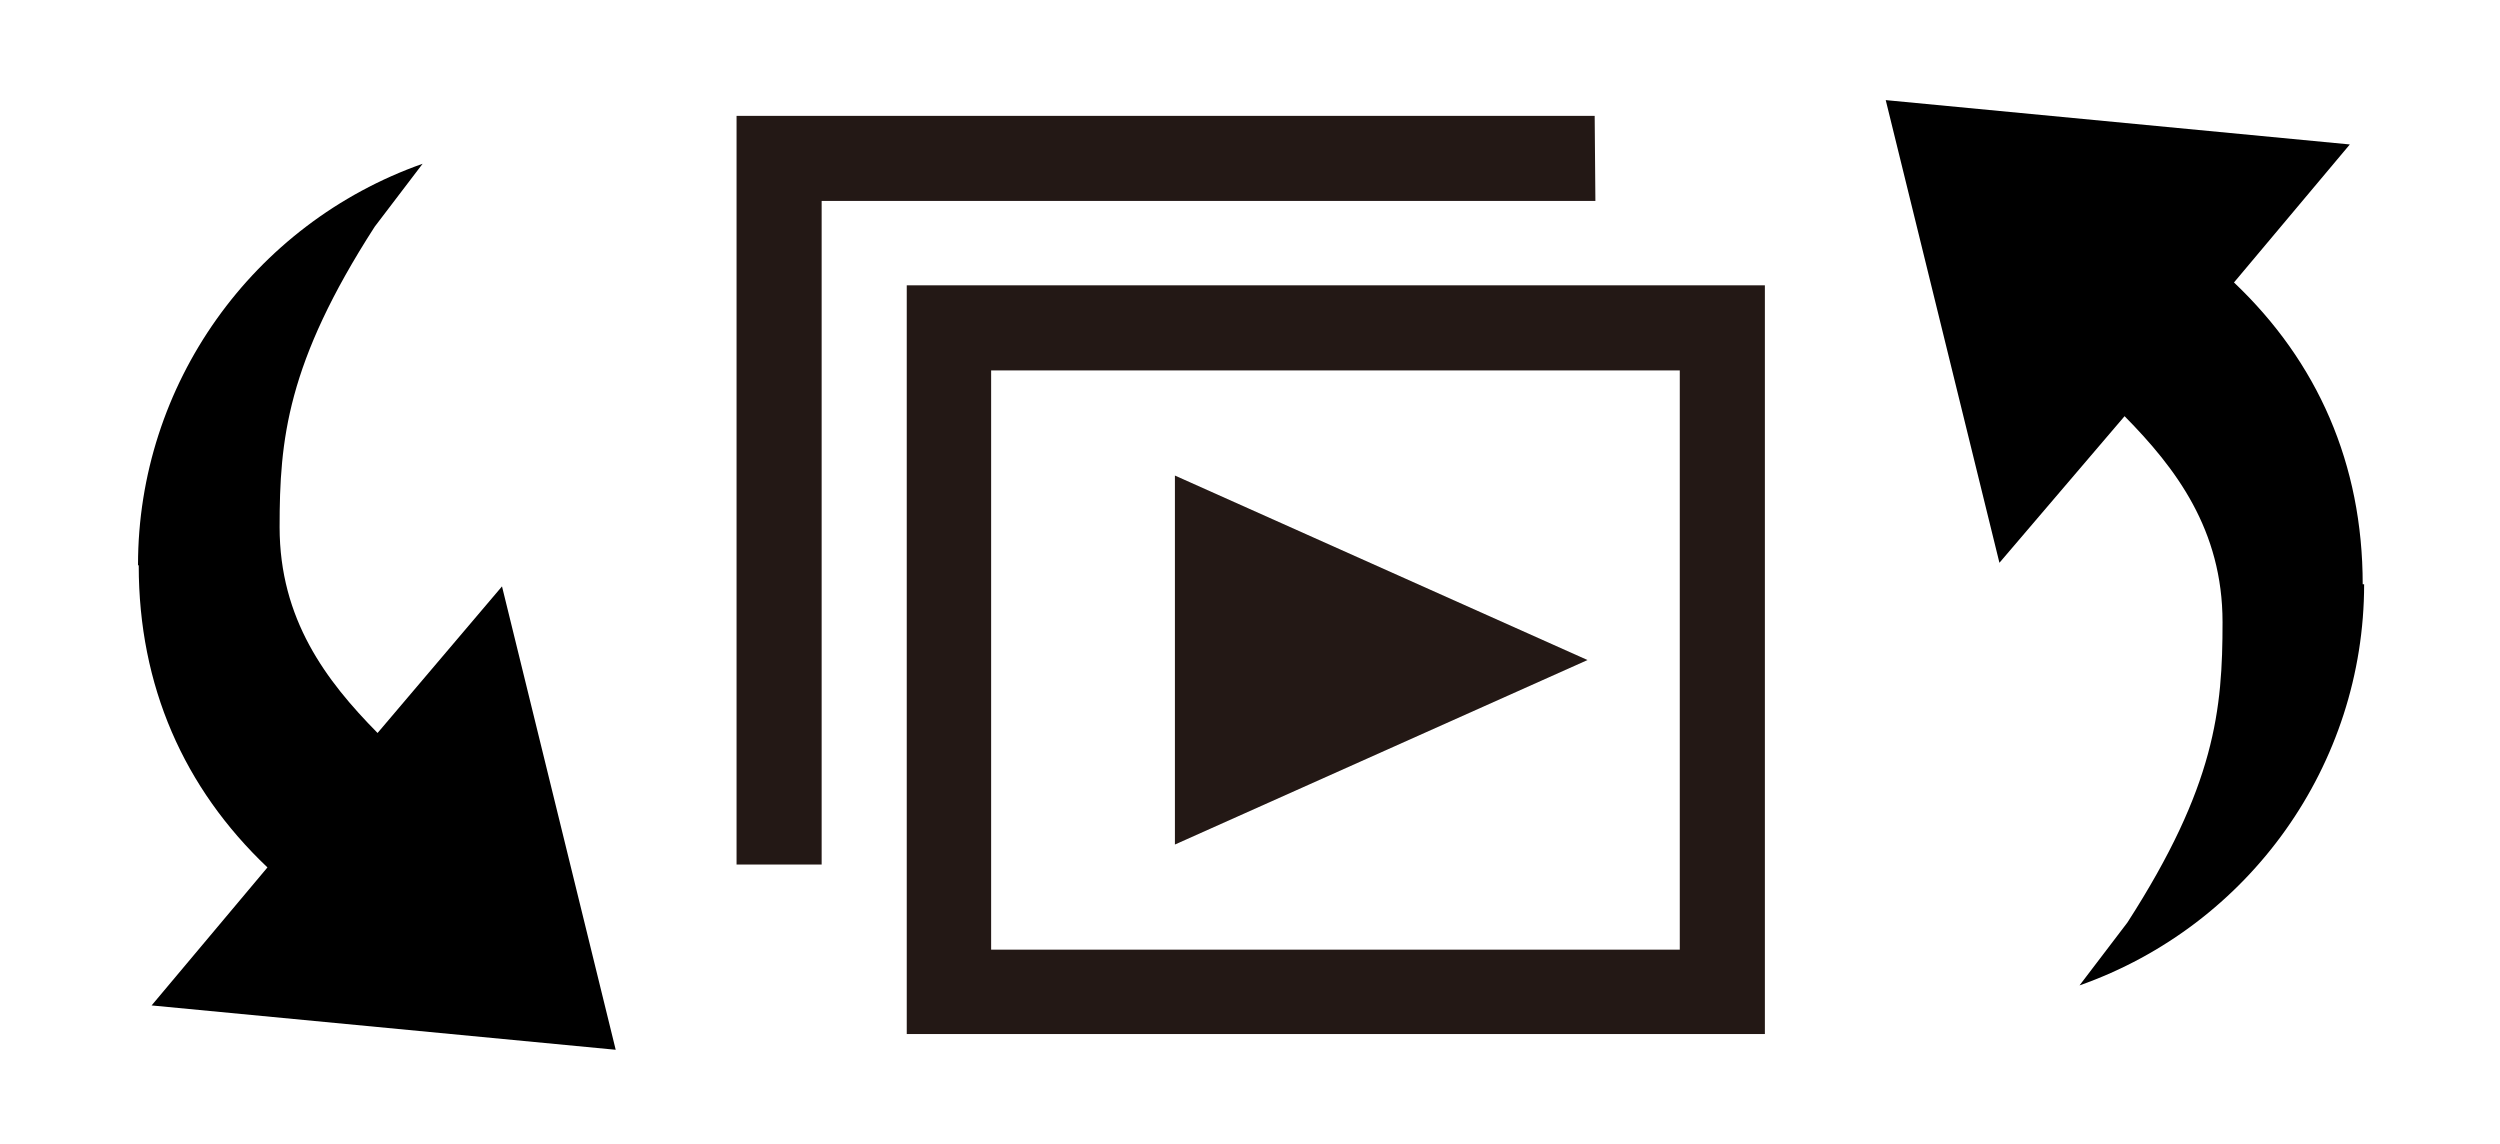
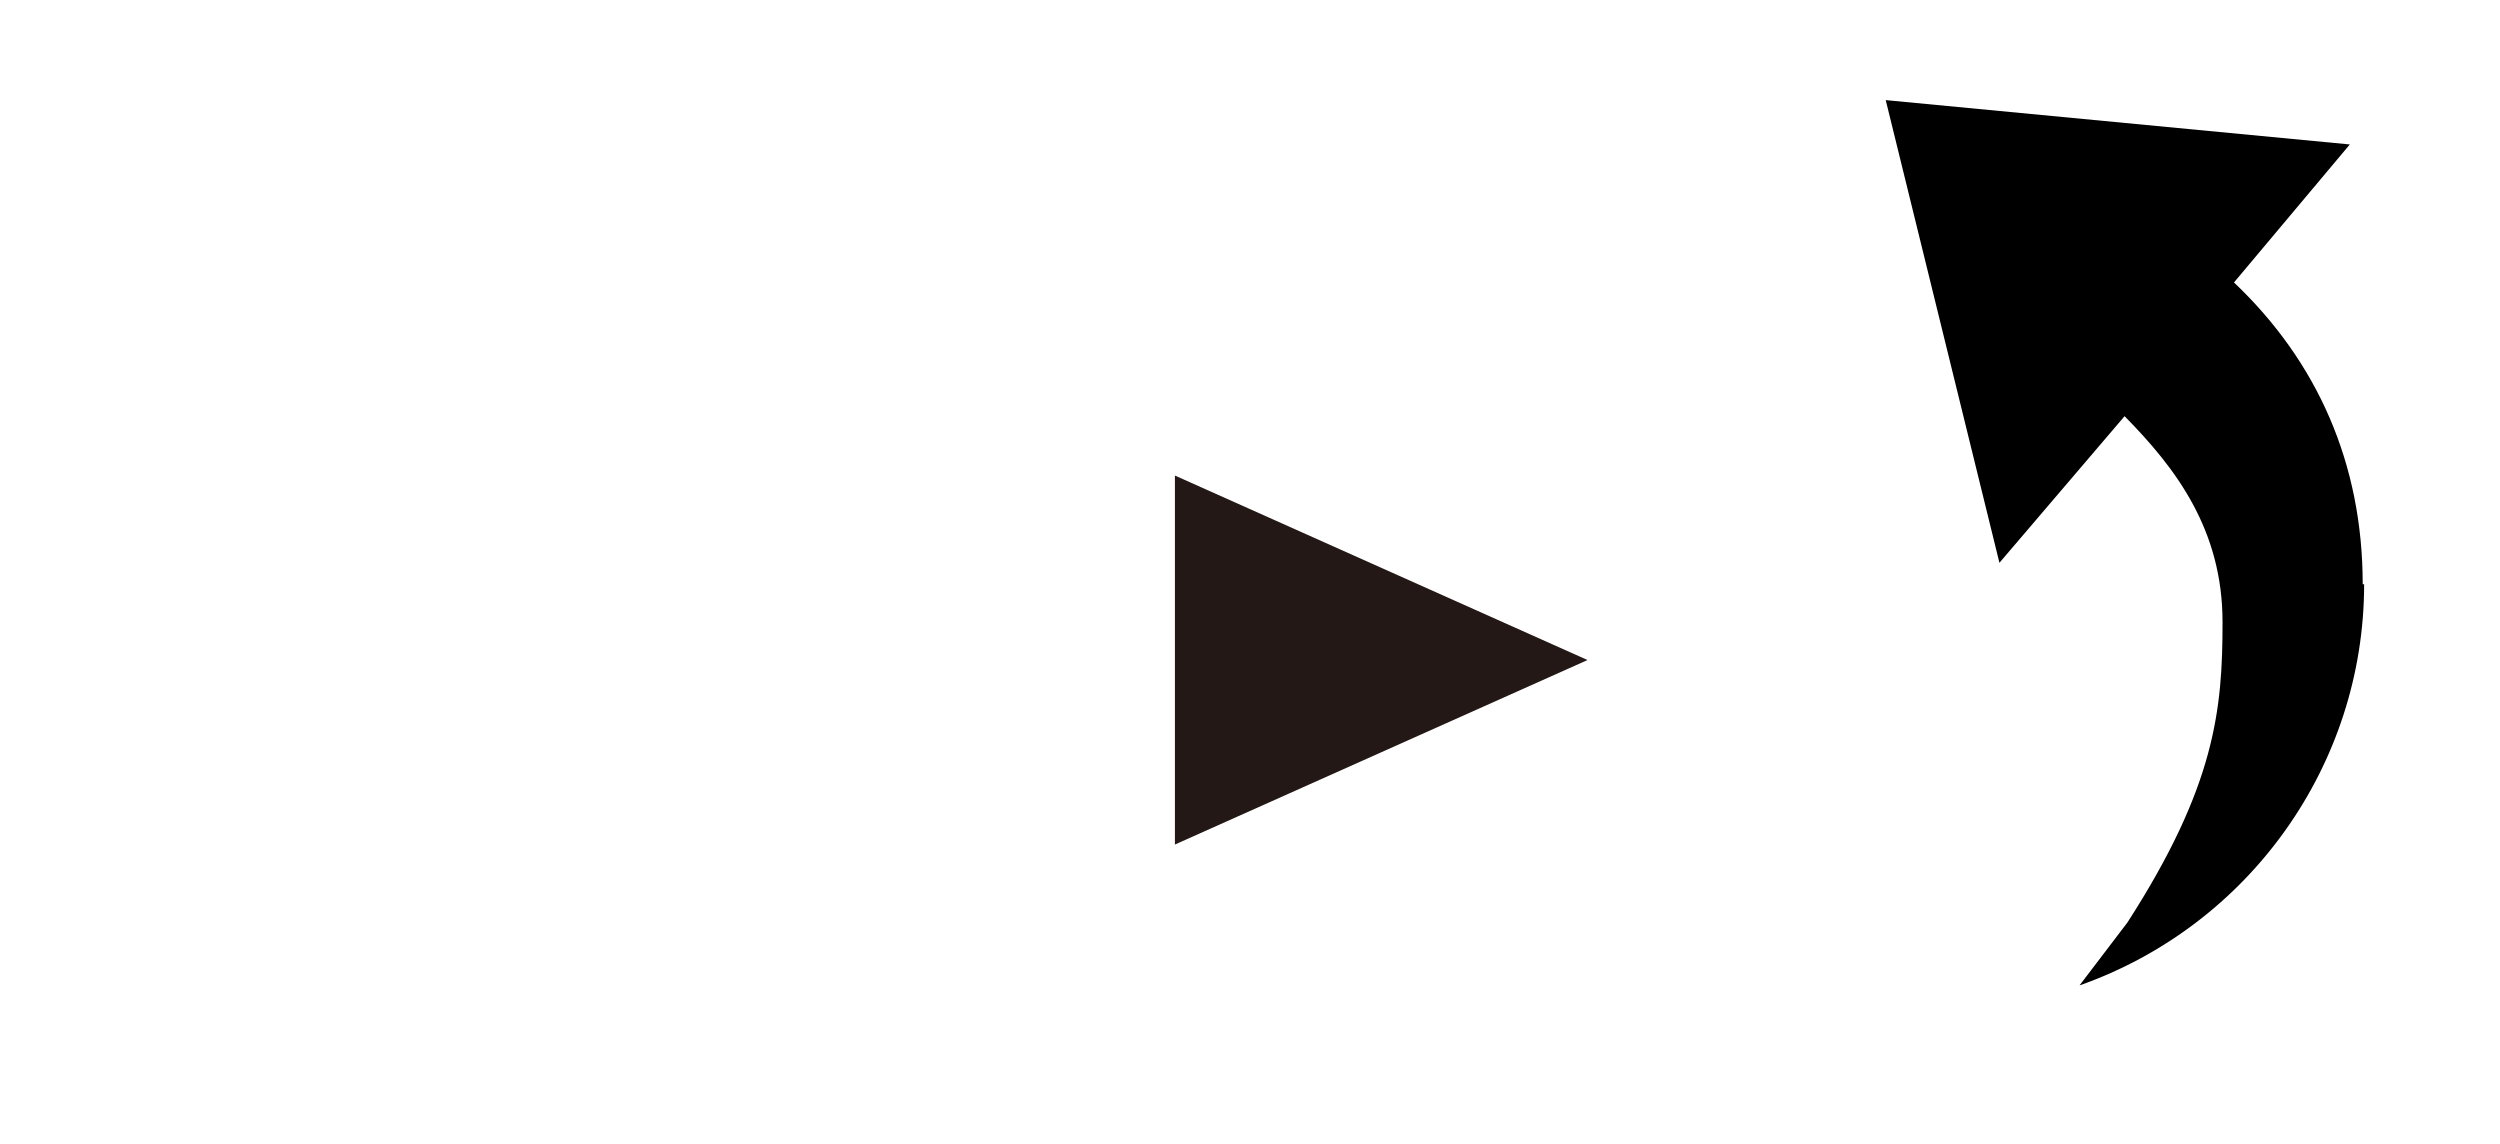
<svg xmlns="http://www.w3.org/2000/svg" id="_レイヤー_1" data-name="レイヤー 1" width="34.96" height="16" viewBox="0 0 34.96 16">
  <defs>
    <style>
      .cls-1 {
        fill: none;
      }

      .cls-2 {
        fill: #231815;
      }
    </style>
  </defs>
-   <rect class="cls-1" width="34.96" height="16" />
  <g>
    <polygon class="cls-2" points="16.43 11.81 22.2 9.23 16.43 6.65 16.43 11.81" />
-     <path class="cls-2" d="m24.62,3.99h-11.94v10.47h12V3.99h-.06Zm-1.13,9.29h-9.63V5.18h9.63v8.1Z" />
-     <path d="m1.94,7.91c0,1.68.63,3.11,1.8,4.22l-1.62,1.93,6.49.62-1.59-6.48-1.74,2.05c-.72-.73-1.37-1.59-1.37-2.88,0-1.22.1-2.29,1.33-4.2l.67-.88c-2.38.84-3.98,3.09-3.98,5.61" />
    <path d="m33.04,8.17c0-1.68-.63-3.11-1.8-4.22l1.62-1.93-6.49-.62,1.59,6.47,1.75-2.05c.72.73,1.37,1.59,1.37,2.88,0,1.22-.1,2.29-1.33,4.2l-.67.88c2.38-.84,3.98-3.09,3.98-5.61" />
-     <polygon class="cls-2" points="11.49 12.09 11.49 2.81 22.31 2.81 22.3 1.62 22.24 1.62 10.3 1.62 10.3 12.09 11.49 12.09" />
  </g>
</svg>